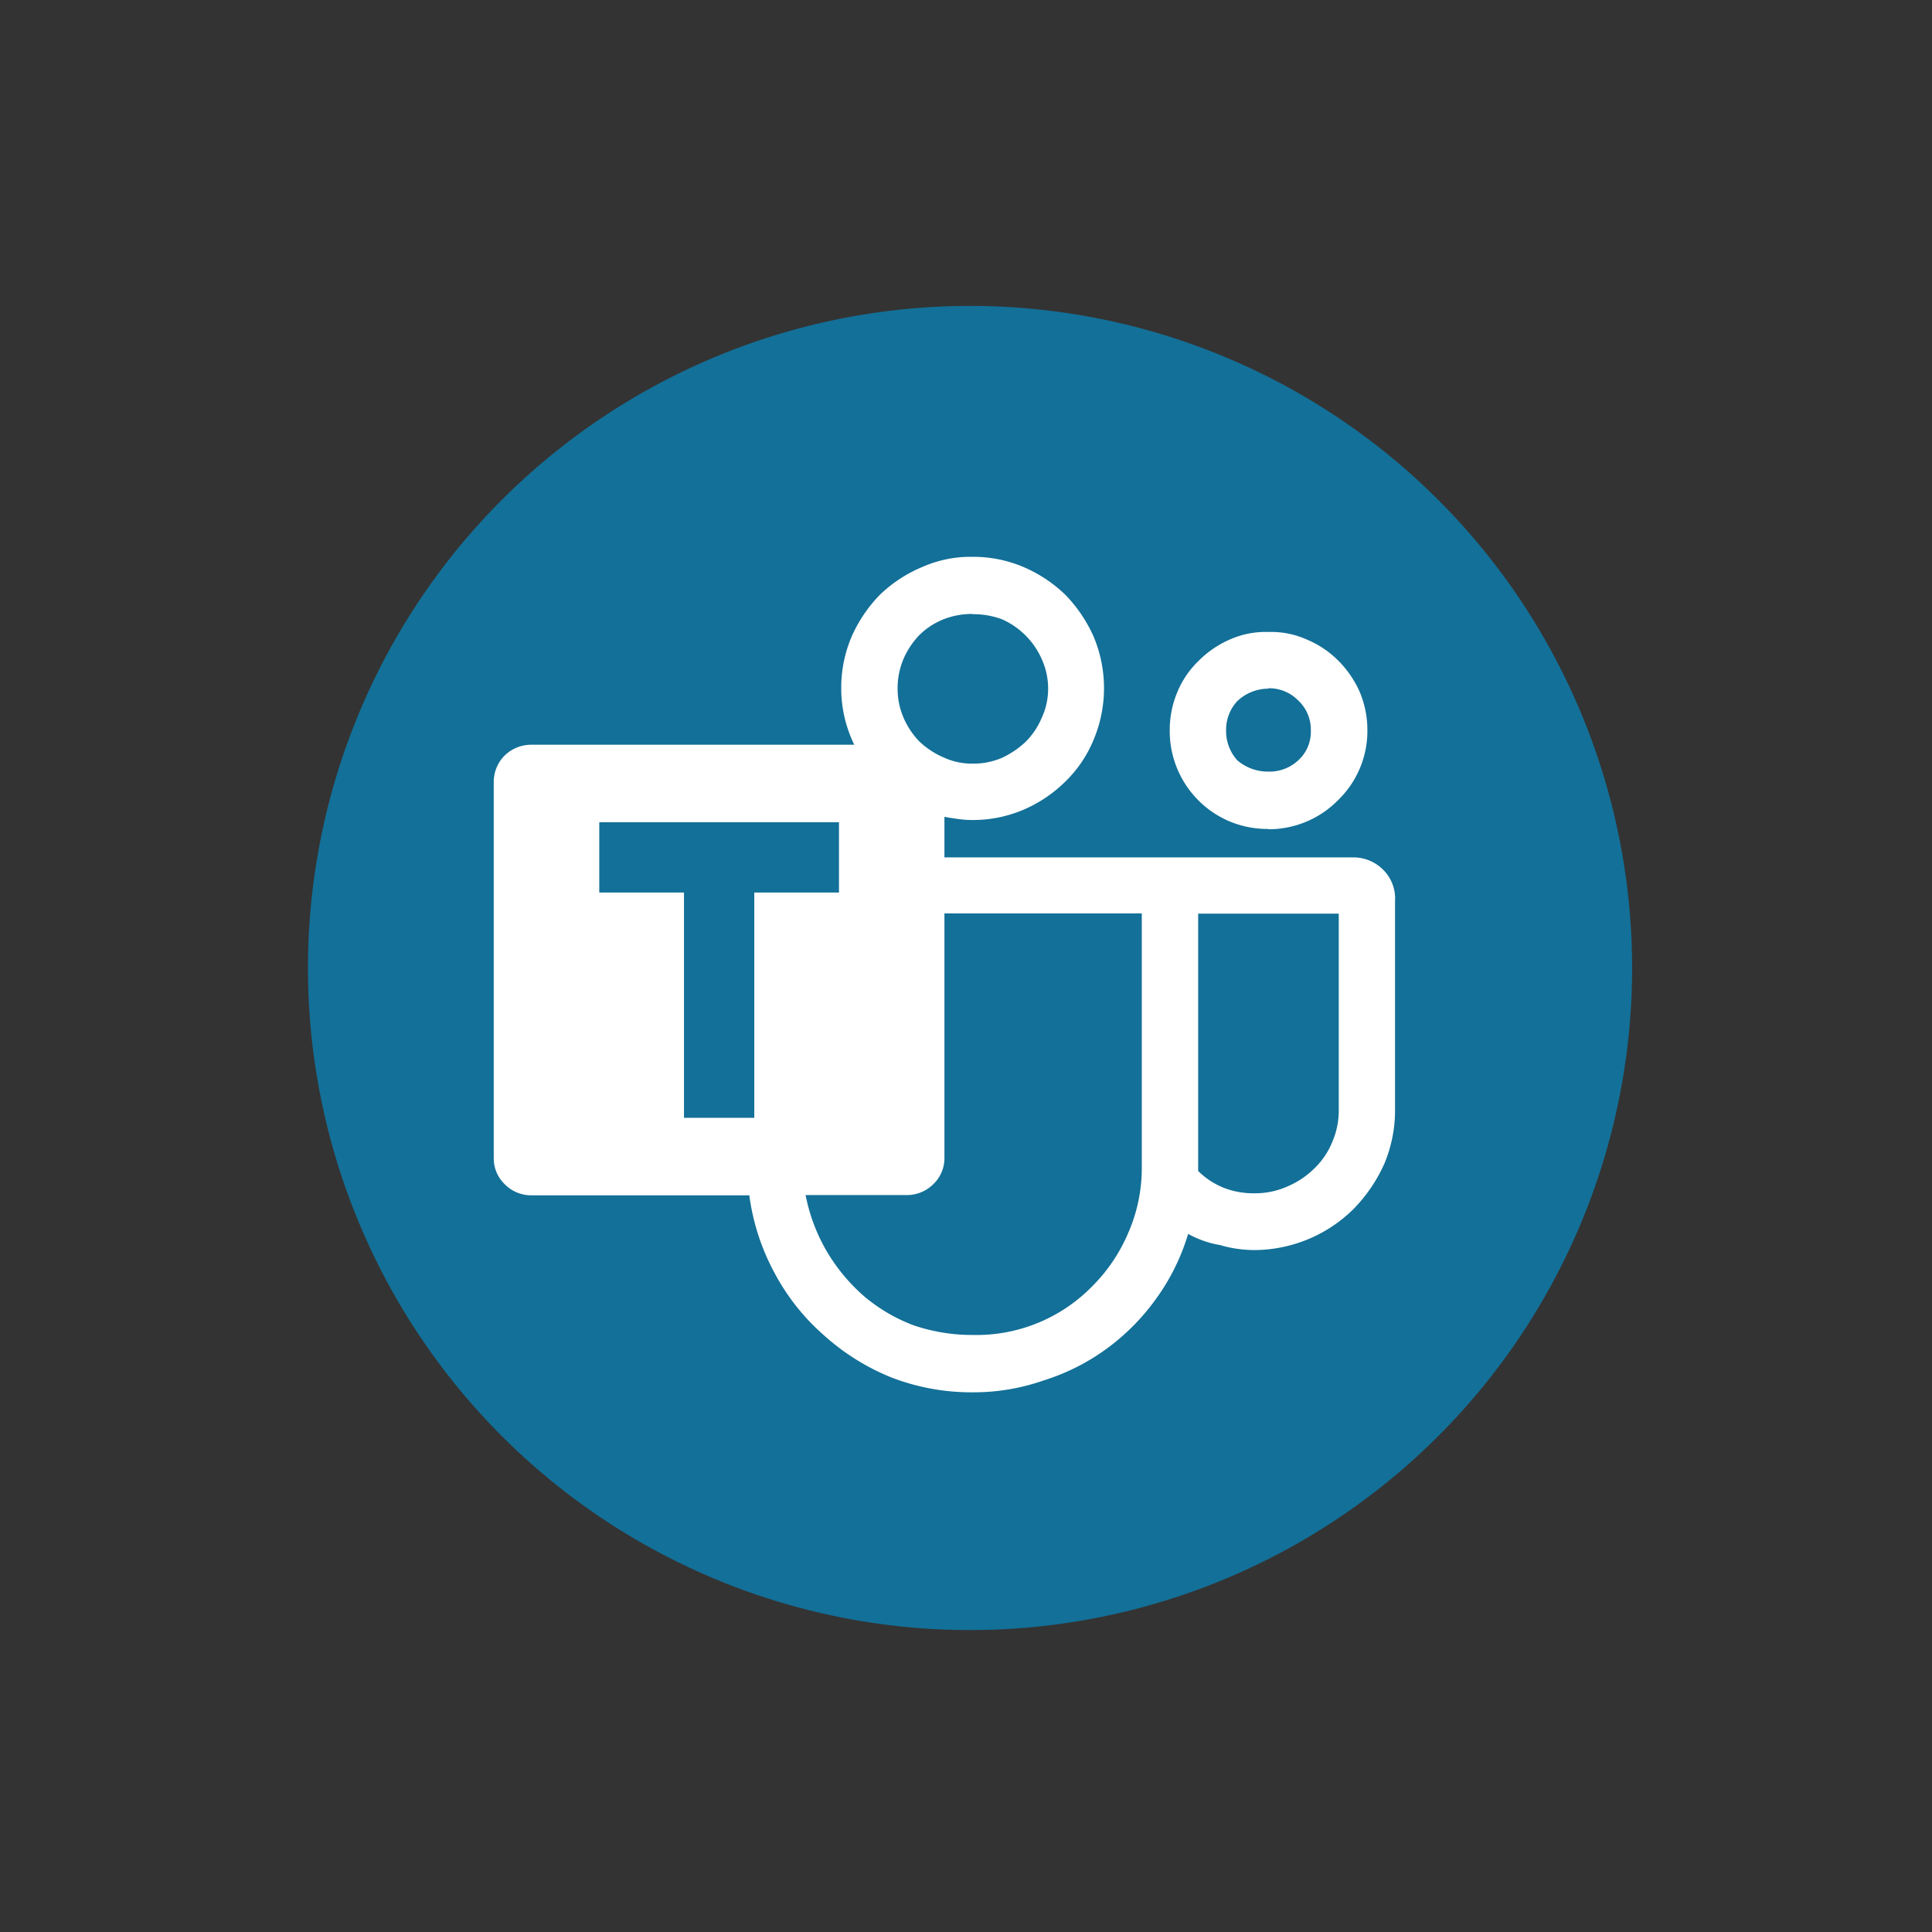
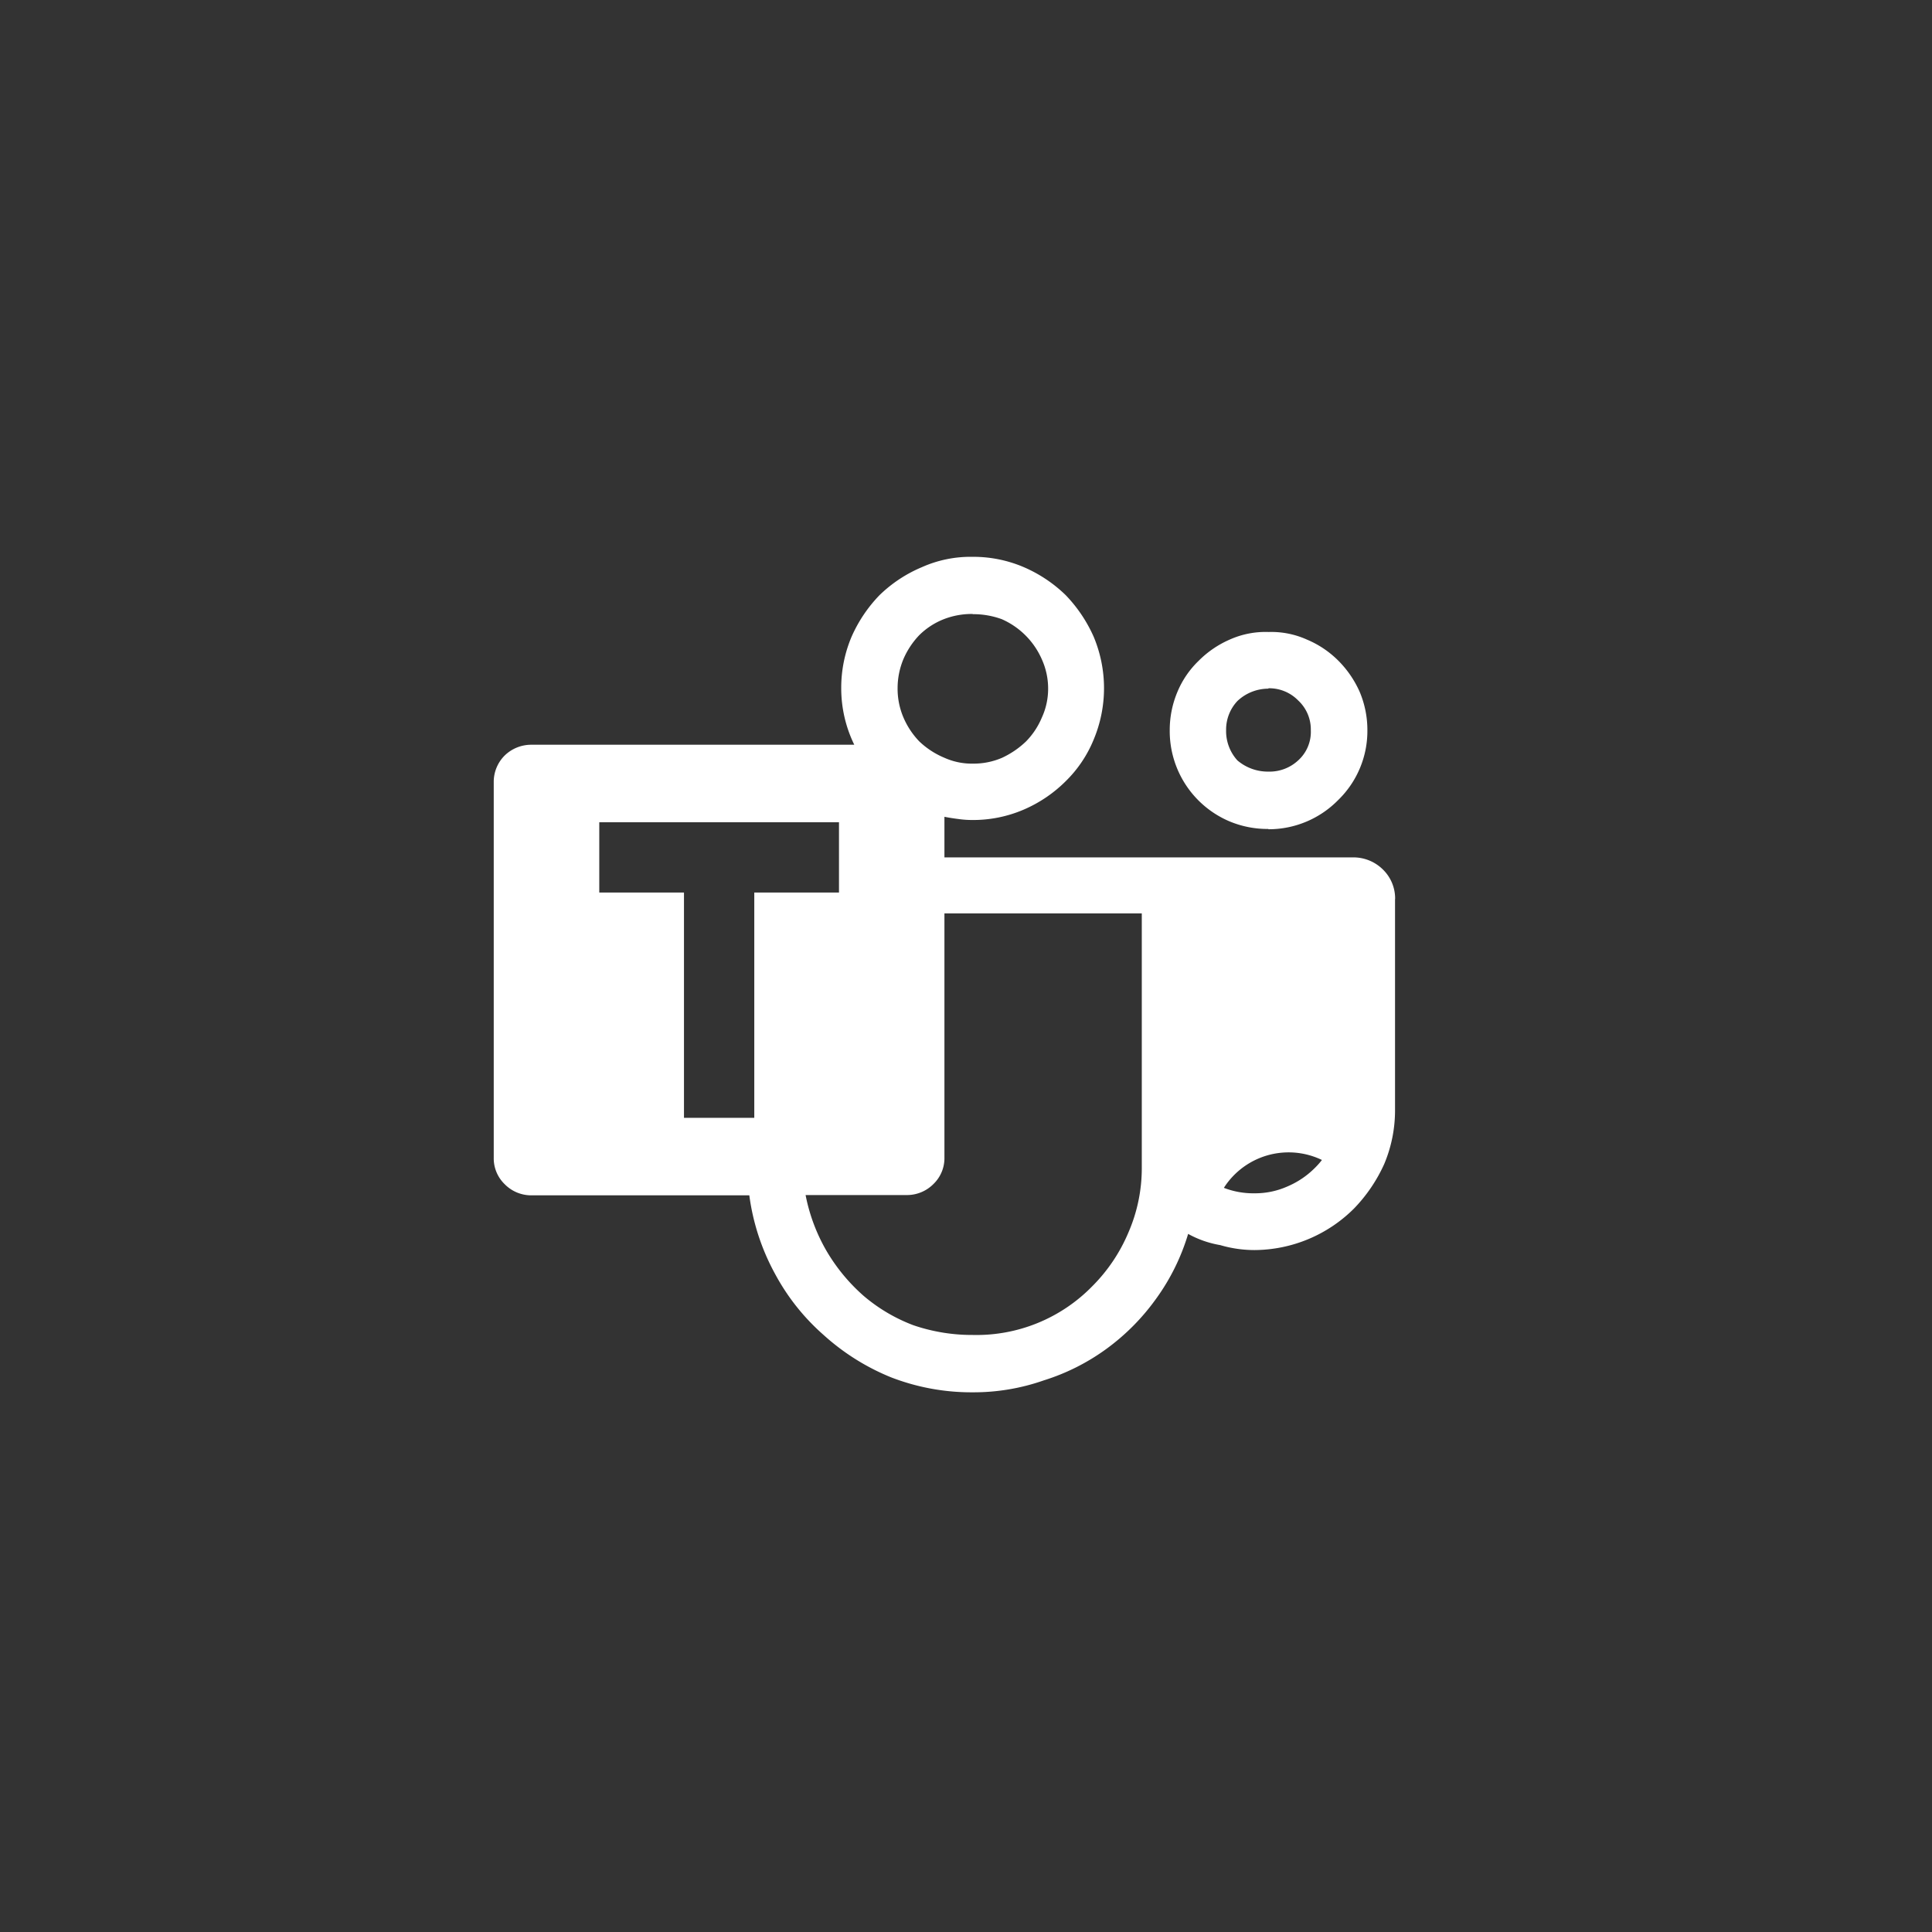
<svg xmlns="http://www.w3.org/2000/svg" viewBox="0 0 198.43 198.43">
  <rect x="0" y="0" width="198.43" height="198.43" fill="#333333" stroke="none" />
  <defs>
    <style>.a{fill:none;}.b{clip-path:url(#a);}.c{fill:#137098;}.d{fill:#fff;}</style>
    <clipPath id="a">
      <rect class="a" x="31.6" y="31.35" width="136.06" height="136.06" />
    </clipPath>
  </defs>
  <g class="b">
-     <path class="c" d="M99.63,167.42a68,68,0,1,0-68-68,68,68,0,0,0,68,68" />
-   </g>
-   <path class="d" d="M130.28,85.14a10.13,10.13,0,0,1-4-.78A10.07,10.07,0,0,1,120.14,75a10.08,10.08,0,0,1,.79-3.94,9.48,9.48,0,0,1,2.18-3.19,10.28,10.28,0,0,1,3.19-2.18,9,9,0,0,1,4-.78,8.89,8.89,0,0,1,3.93.78,10.05,10.05,0,0,1,3.24,2.18,10.62,10.62,0,0,1,2.18,3.19,10.08,10.08,0,0,1,.79,3.94,9.88,9.88,0,0,1-3,7.17,10,10,0,0,1-7.17,3m0-14.44A4.64,4.64,0,0,0,127.09,72,4.29,4.29,0,0,0,125.93,75a4.47,4.47,0,0,0,1.16,3.1,4.83,4.83,0,0,0,3.19,1.15,4.32,4.32,0,0,0,3.05-1.15,3.94,3.94,0,0,0,1.3-3.1,4.06,4.06,0,0,0-1.3-3.06,4.16,4.16,0,0,0-3.05-1.25m13,21.66V114a14.18,14.18,0,0,1-1.11,5.55,16,16,0,0,1-3.11,4.58,14.56,14.56,0,0,1-10.22,4.26,12.54,12.54,0,0,1-3.52-.51,10.36,10.36,0,0,1-3.29-1.15,22.16,22.16,0,0,1-3.29,6.66,22.78,22.78,0,0,1-5.09,5.14,22.1,22.1,0,0,1-6.43,3.24A21.77,21.77,0,0,1,99.92,143a22.88,22.88,0,0,1-8.38-1.53,23.42,23.42,0,0,1-6.94-4.35,22.47,22.47,0,0,1-5-6.29,23.11,23.11,0,0,1-2.64-8.06H54.56a3.83,3.83,0,0,1-2.73-1.15,3.69,3.69,0,0,1-1.12-2.69V80.33a3.82,3.82,0,0,1,1.12-2.73,3.91,3.91,0,0,1,2.73-1.11H87.74A13.2,13.2,0,0,1,86.4,70.7a13.41,13.41,0,0,1,1.07-5.32,14.6,14.6,0,0,1,2.87-4.26,14,14,0,0,1,4.35-2.87,12.24,12.24,0,0,1,5.18-1.06,13.14,13.14,0,0,1,5.28,1.06,14.27,14.27,0,0,1,4.3,2.87,14.8,14.8,0,0,1,2.87,4.26,13.66,13.66,0,0,1,0,10.6,12.71,12.71,0,0,1-2.87,4.26,13.84,13.84,0,0,1-4.3,2.91,13.15,13.15,0,0,1-5.28,1.07,10.12,10.12,0,0,1-1.43-.1c-.47-.06-1-.14-1.44-.23v4.17h41.94a4.3,4.3,0,0,1,3.1,1.25,4.16,4.16,0,0,1,1.25,3M99.92,63.06a7.91,7.91,0,0,0-2.92.51,7.46,7.46,0,0,0-2.59,1.67,8.3,8.3,0,0,0-1.62,2.45,7.74,7.74,0,0,0-.6,3,7.52,7.52,0,0,0,.6,3,8.17,8.17,0,0,0,1.62,2.45A8.44,8.44,0,0,0,97,77.83a6.87,6.87,0,0,0,2.92.6,7.39,7.39,0,0,0,3-.6,9.08,9.08,0,0,0,2.45-1.67A7.78,7.78,0,0,0,107,73.71a7.08,7.08,0,0,0,.65-3,7.28,7.28,0,0,0-.65-3,8,8,0,0,0-4.12-4.12,8.53,8.53,0,0,0-3-.51M77.47,91.67h8.7V84.45H61.55v7.22h8.7v23.14h7.22m39.8,5v-26H97v25.09a3.68,3.68,0,0,1-1.11,2.69,3.83,3.83,0,0,1-2.73,1.15H82.74a18.42,18.42,0,0,0,2.18,5.79,18.79,18.79,0,0,0,3.8,4.58,17.26,17.26,0,0,0,5.09,3,18.59,18.59,0,0,0,6.11,1,16.61,16.61,0,0,0,12.26-5,17.26,17.26,0,0,0,3.71-5.51,16.6,16.6,0,0,0,1.38-6.75M137.5,114V93.84H123.06v26.43A7.89,7.89,0,0,0,125.7,122a8.39,8.39,0,0,0,3.15.56,8.14,8.14,0,0,0,3.37-.7A8.84,8.84,0,0,0,135,120a7.86,7.86,0,0,0,1.86-2.78A8,8,0,0,0,137.5,114Z" />
+     </g>
+   <path class="d" d="M130.28,85.14a10.13,10.13,0,0,1-4-.78A10.07,10.07,0,0,1,120.14,75a10.08,10.08,0,0,1,.79-3.94,9.48,9.48,0,0,1,2.18-3.19,10.28,10.28,0,0,1,3.19-2.18,9,9,0,0,1,4-.78,8.89,8.89,0,0,1,3.93.78,10.05,10.05,0,0,1,3.24,2.18,10.62,10.62,0,0,1,2.18,3.19,10.08,10.08,0,0,1,.79,3.94,9.88,9.88,0,0,1-3,7.17,10,10,0,0,1-7.17,3m0-14.44A4.64,4.64,0,0,0,127.09,72,4.29,4.29,0,0,0,125.93,75a4.47,4.47,0,0,0,1.16,3.1,4.83,4.83,0,0,0,3.19,1.15,4.32,4.32,0,0,0,3.05-1.15,3.94,3.94,0,0,0,1.3-3.1,4.06,4.06,0,0,0-1.3-3.06,4.16,4.16,0,0,0-3.05-1.25m13,21.66V114a14.18,14.18,0,0,1-1.11,5.55,16,16,0,0,1-3.11,4.58,14.56,14.56,0,0,1-10.22,4.26,12.54,12.54,0,0,1-3.52-.51,10.36,10.36,0,0,1-3.29-1.15,22.16,22.16,0,0,1-3.29,6.66,22.78,22.78,0,0,1-5.09,5.14,22.1,22.1,0,0,1-6.43,3.24A21.77,21.77,0,0,1,99.92,143a22.88,22.88,0,0,1-8.38-1.53,23.42,23.42,0,0,1-6.94-4.35,22.47,22.47,0,0,1-5-6.29,23.11,23.11,0,0,1-2.64-8.06H54.56a3.83,3.83,0,0,1-2.73-1.15,3.69,3.69,0,0,1-1.12-2.69V80.33a3.82,3.82,0,0,1,1.12-2.73,3.91,3.91,0,0,1,2.73-1.11H87.74A13.2,13.2,0,0,1,86.4,70.7a13.41,13.41,0,0,1,1.07-5.32,14.6,14.6,0,0,1,2.87-4.26,14,14,0,0,1,4.35-2.87,12.24,12.24,0,0,1,5.18-1.06,13.14,13.14,0,0,1,5.28,1.06,14.27,14.27,0,0,1,4.3,2.87,14.8,14.8,0,0,1,2.87,4.26,13.66,13.66,0,0,1,0,10.6,12.71,12.71,0,0,1-2.87,4.26,13.84,13.84,0,0,1-4.3,2.91,13.15,13.15,0,0,1-5.28,1.07,10.12,10.12,0,0,1-1.43-.1c-.47-.06-1-.14-1.44-.23v4.17h41.94a4.3,4.3,0,0,1,3.1,1.25,4.16,4.16,0,0,1,1.25,3M99.92,63.06a7.91,7.91,0,0,0-2.92.51,7.46,7.46,0,0,0-2.59,1.67,8.3,8.3,0,0,0-1.62,2.45,7.74,7.74,0,0,0-.6,3,7.52,7.52,0,0,0,.6,3,8.17,8.17,0,0,0,1.62,2.45A8.44,8.44,0,0,0,97,77.83a6.87,6.87,0,0,0,2.92.6,7.39,7.39,0,0,0,3-.6,9.08,9.08,0,0,0,2.45-1.67A7.78,7.78,0,0,0,107,73.71a7.08,7.08,0,0,0,.65-3,7.28,7.28,0,0,0-.65-3,8,8,0,0,0-4.12-4.12,8.53,8.53,0,0,0-3-.51M77.47,91.67h8.7V84.45H61.55v7.22h8.7v23.14h7.22m39.8,5v-26H97v25.09a3.68,3.68,0,0,1-1.11,2.69,3.83,3.83,0,0,1-2.73,1.15H82.74a18.42,18.42,0,0,0,2.18,5.79,18.79,18.79,0,0,0,3.8,4.58,17.26,17.26,0,0,0,5.09,3,18.59,18.59,0,0,0,6.11,1,16.61,16.61,0,0,0,12.26-5,17.26,17.26,0,0,0,3.71-5.51,16.6,16.6,0,0,0,1.38-6.75M137.5,114V93.84v26.43A7.89,7.89,0,0,0,125.7,122a8.39,8.39,0,0,0,3.15.56,8.14,8.14,0,0,0,3.37-.7A8.84,8.84,0,0,0,135,120a7.86,7.86,0,0,0,1.86-2.78A8,8,0,0,0,137.5,114Z" />
</svg>